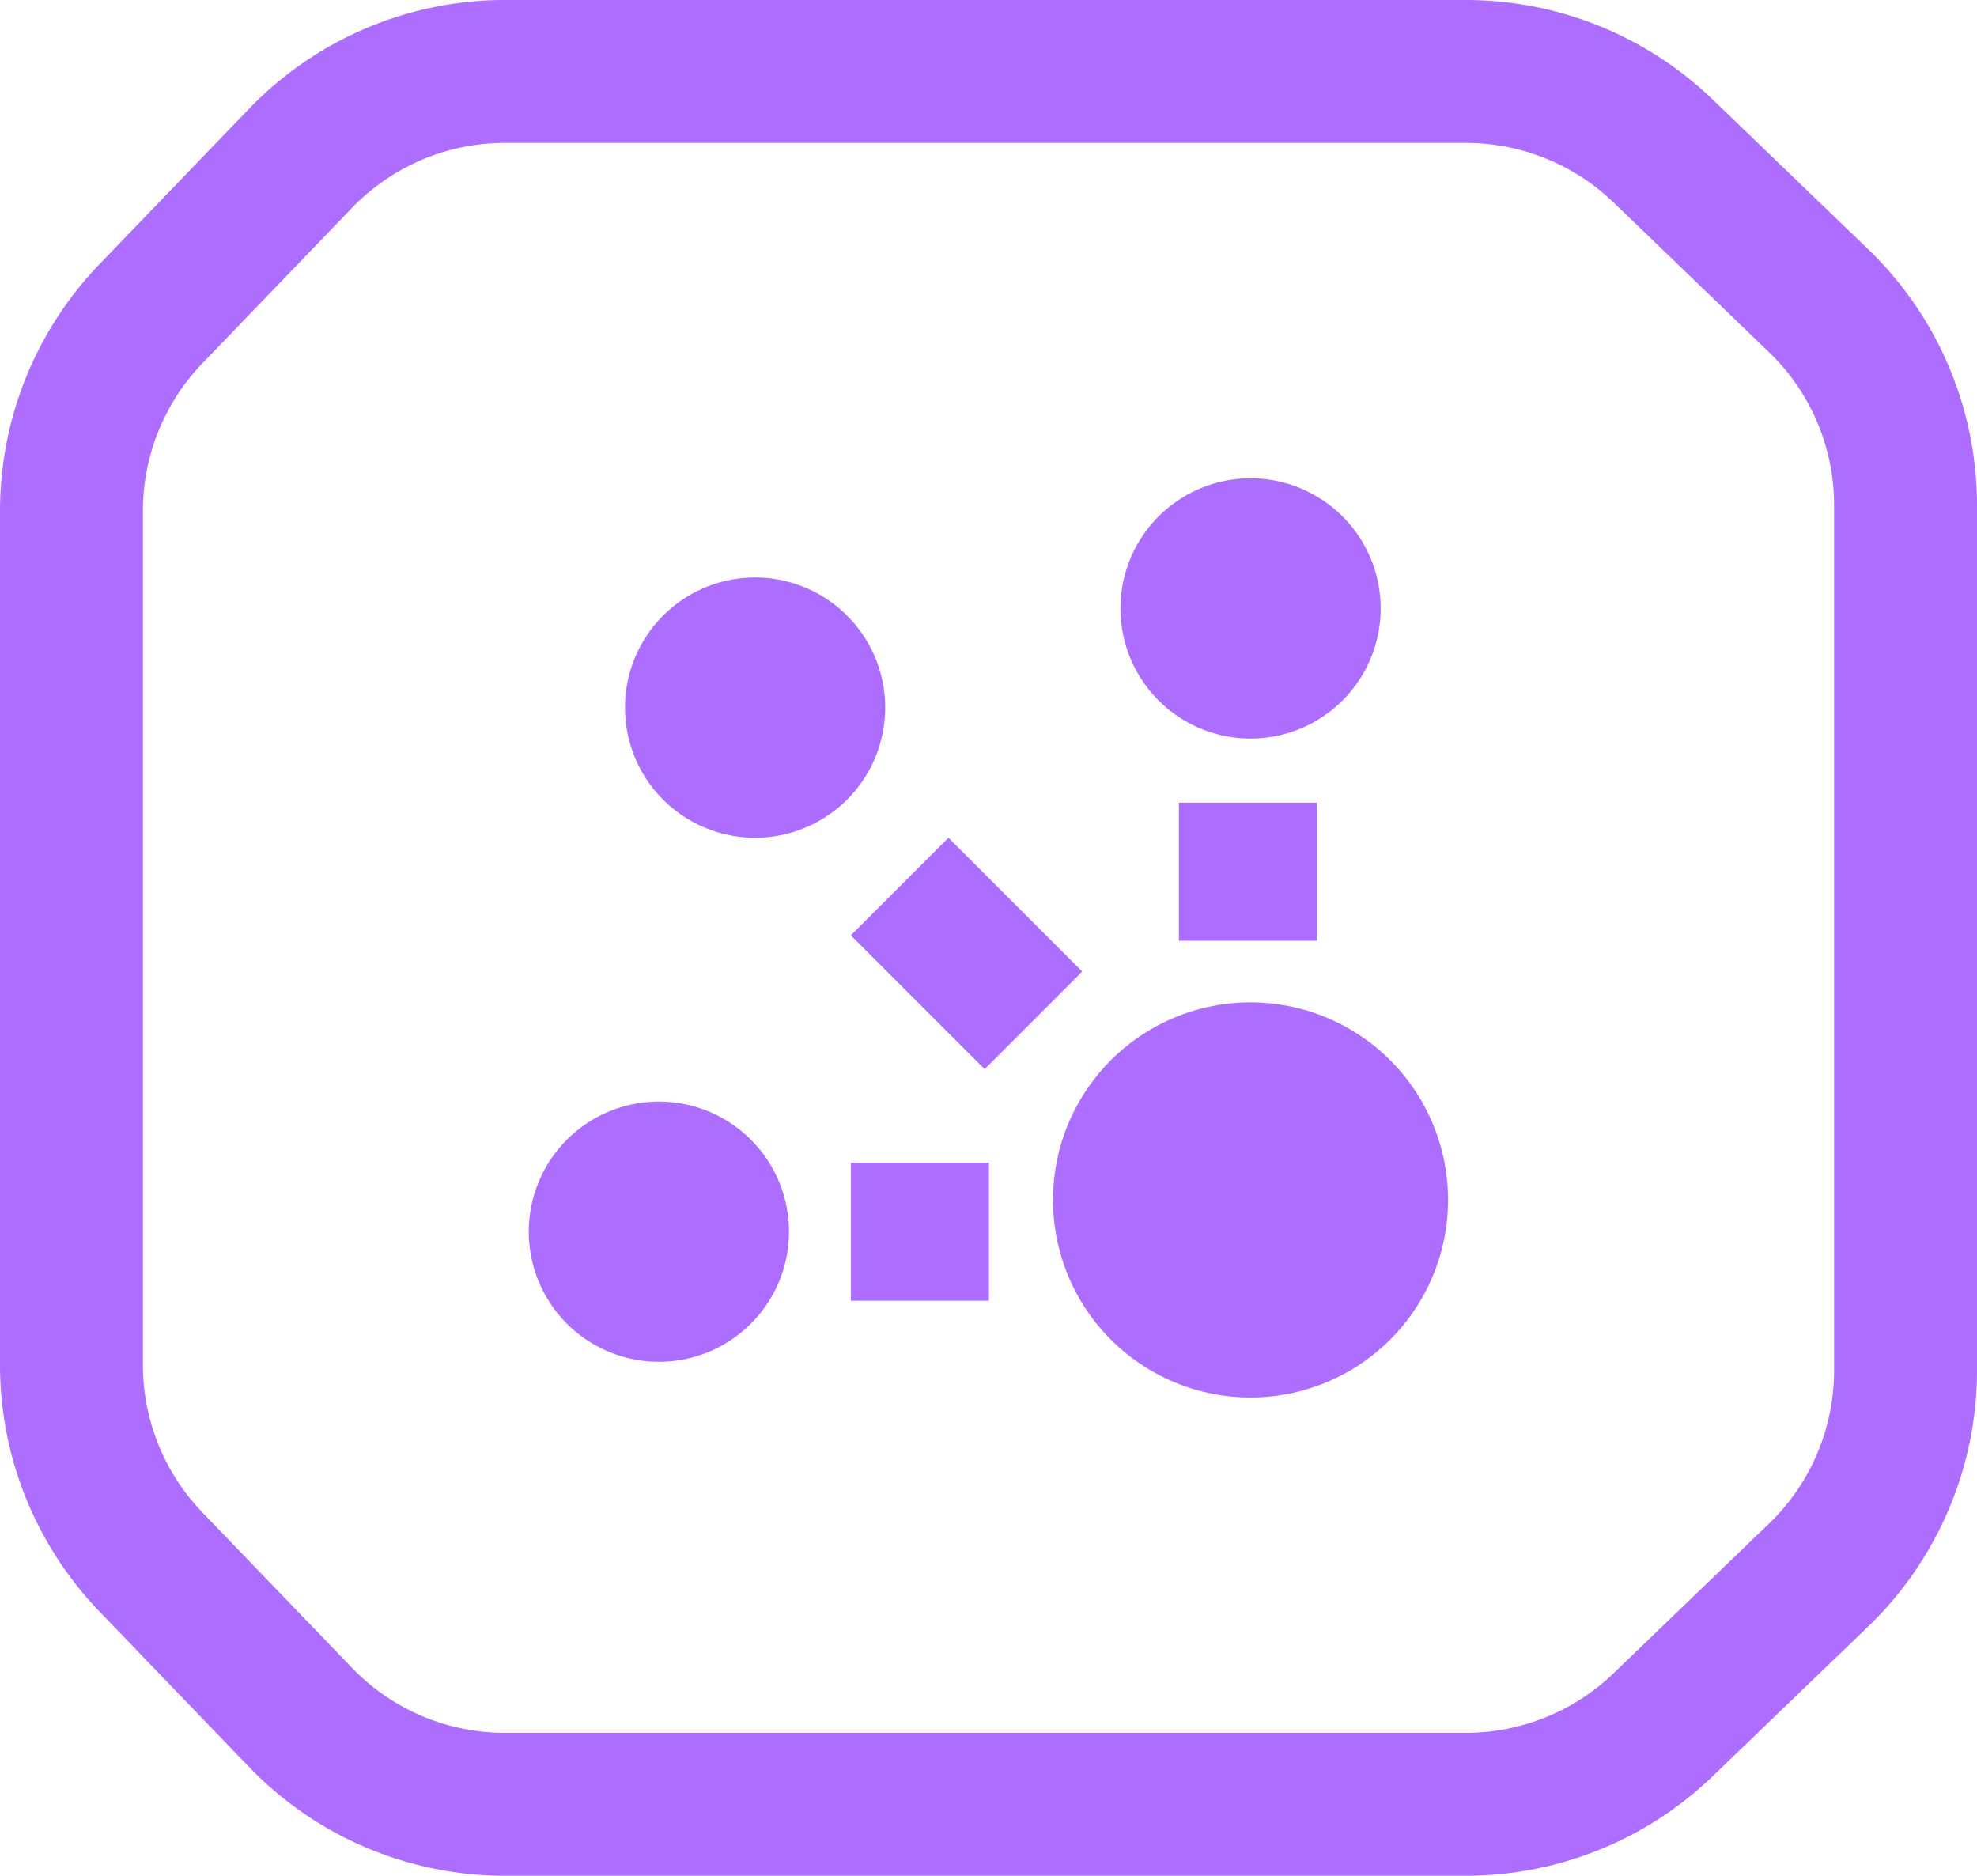
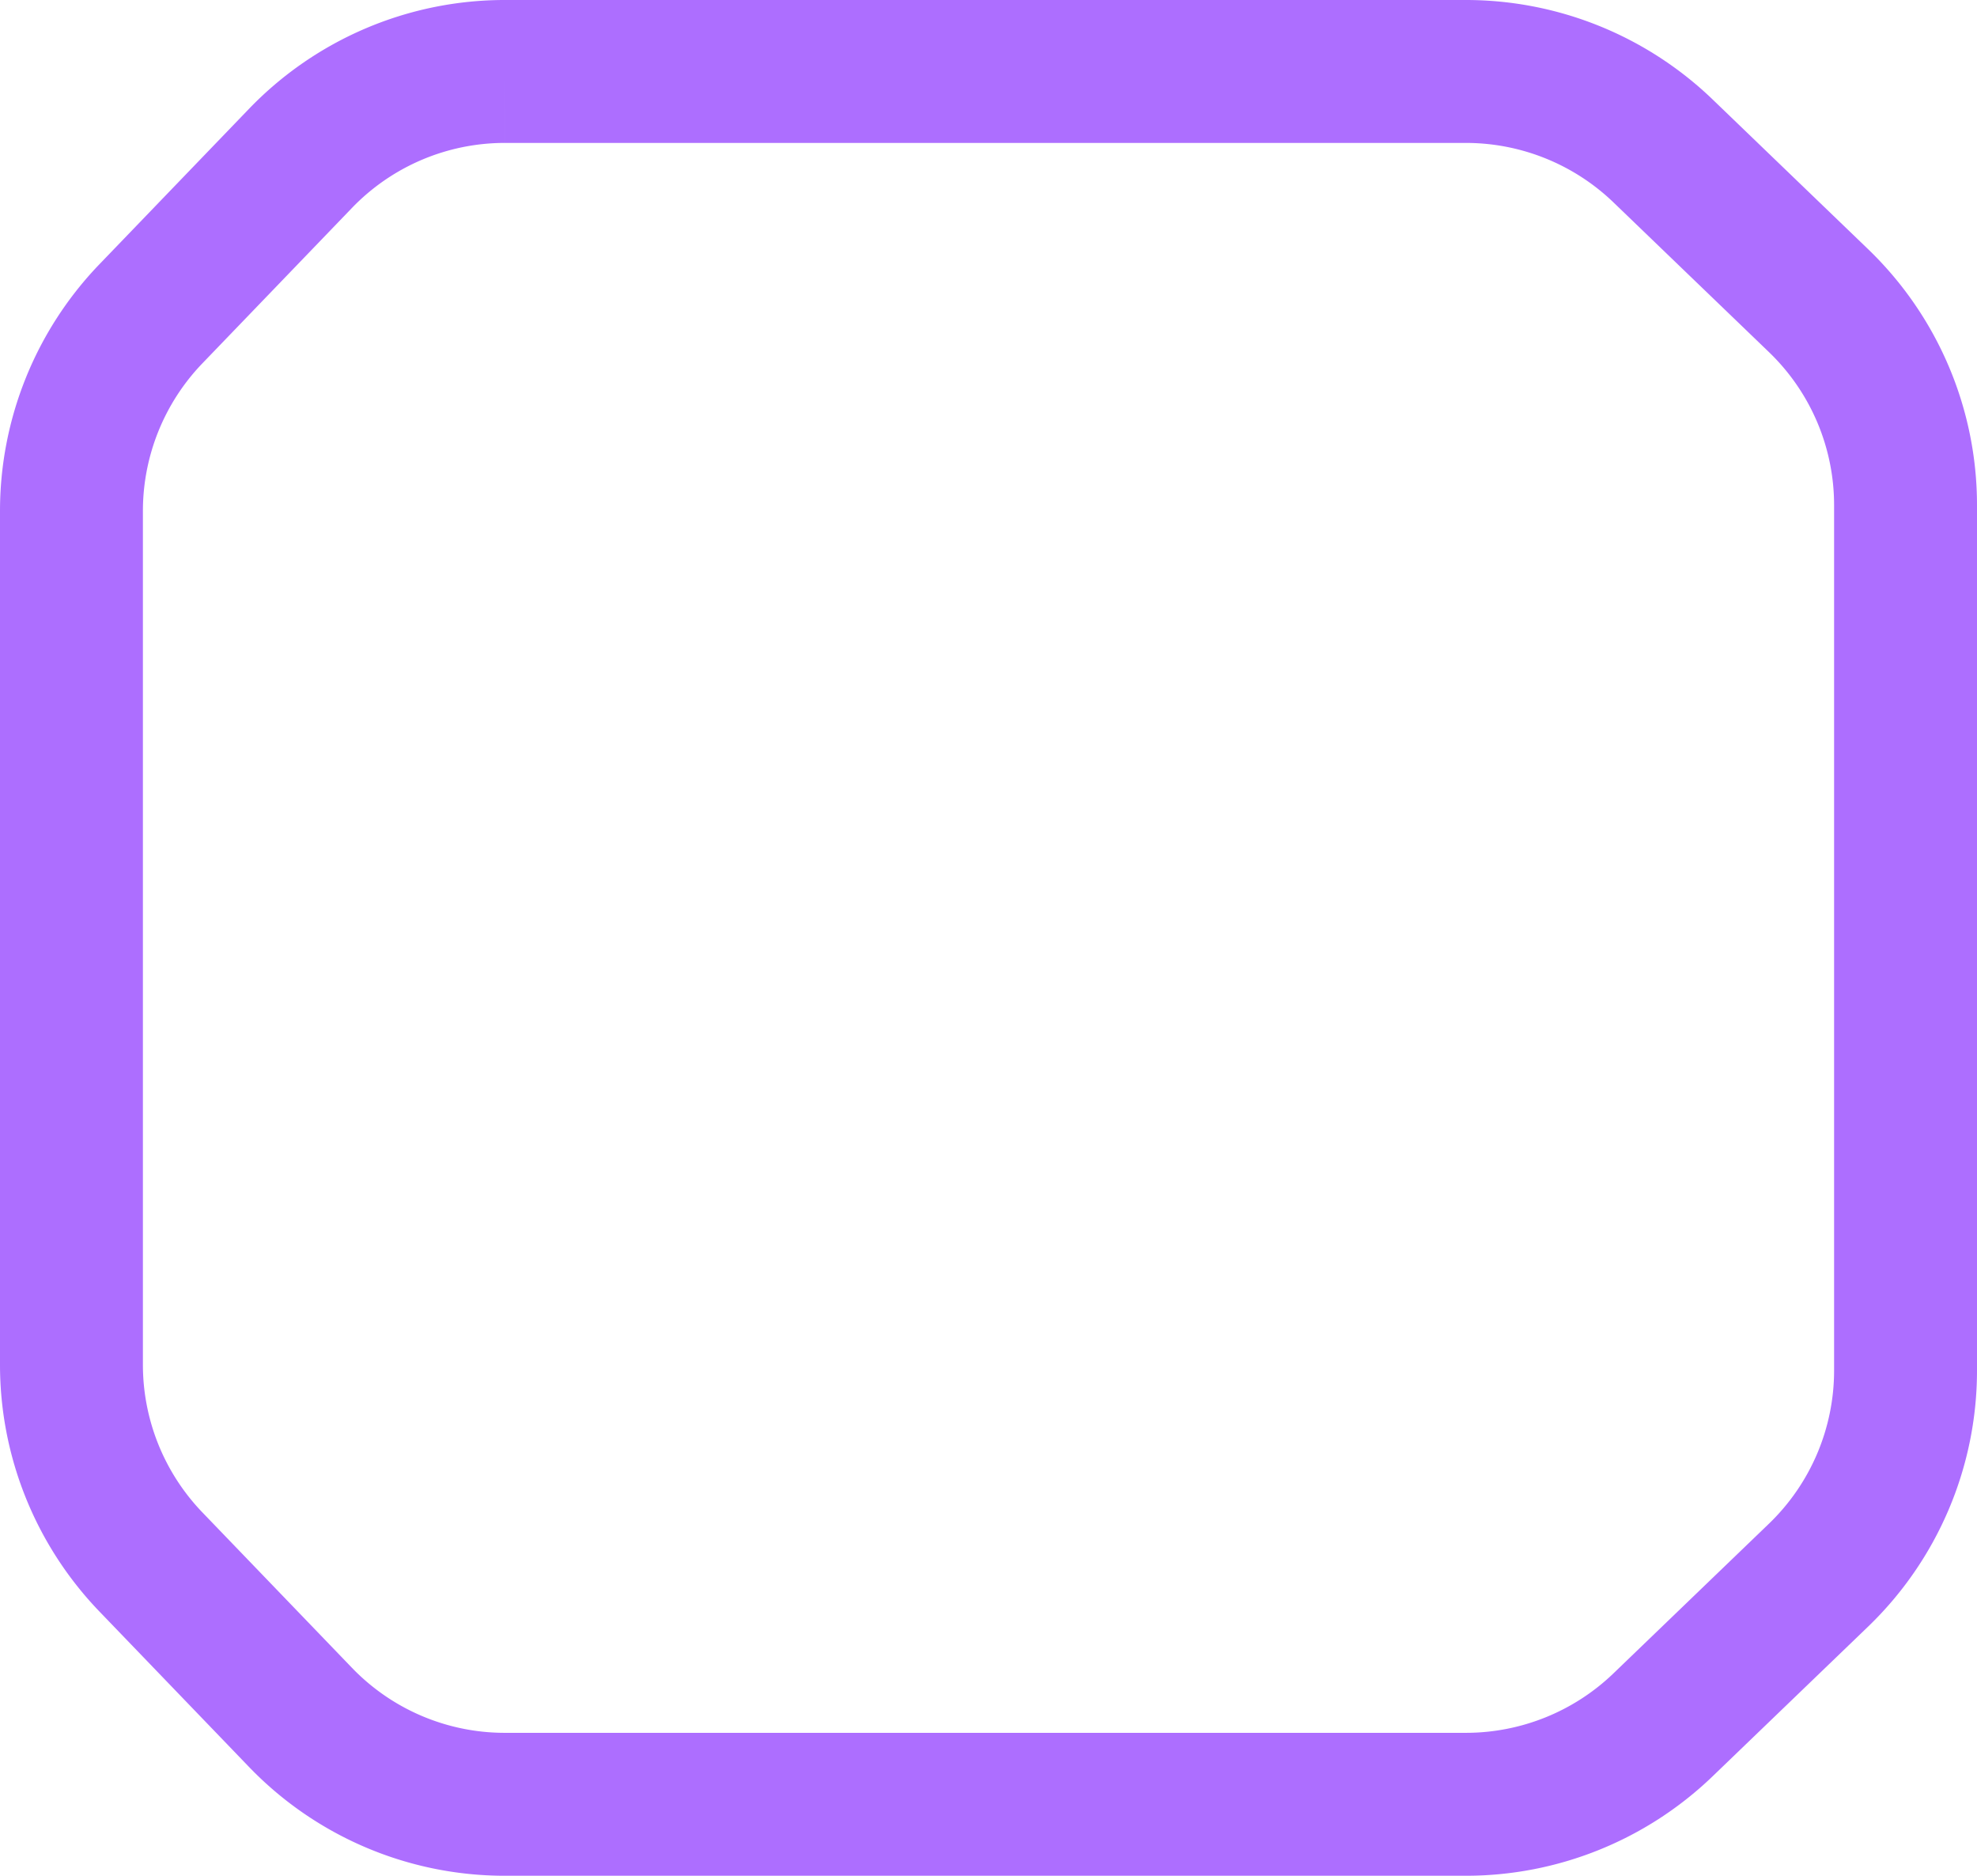
<svg xmlns="http://www.w3.org/2000/svg" width="69.17" height="65.62" viewBox="0 0 69.17 65.62">
  <defs>
    <clipPath id="clip-path">
-       <rect id="Rectangle_2667" data-name="Rectangle 2667" width="32.16" height="32.155" fill="#ad6eff" />
-     </clipPath>
+       </clipPath>
  </defs>
  <g id="Group_6453" data-name="Group 6453" transform="translate(-957.692 -2879.5)">
    <path id="Path_2392" data-name="Path 2392" d="M15.162,0H48.791a9.952,9.952,0,0,1,6.881,2.767l5.448,5.245a9.927,9.927,0,0,1,3.05,7.157V45.452a9.939,9.939,0,0,1-3.05,7.157l-5.448,5.244a9.951,9.951,0,0,1-6.881,2.767H15.162a9.918,9.918,0,0,1-7.151-3.043L2.767,52.129A9.951,9.951,0,0,1,0,45.248V15.372A9.952,9.952,0,0,1,2.767,8.491L8.011,3.043A9.919,9.919,0,0,1,15.162,0" transform="translate(960.192 2882)" fill="none" stroke="#ad6eff" stroke-width="5" />
    <g id="Group_1345" data-name="Group 1345" transform="translate(976.197 2896.233)">
      <g id="Group_1344" data-name="Group 1344" clip-path="url(#clip-path)">
-         <path id="Path_2399" data-name="Path 2399" d="M90.091,83.16a6.911,6.911,0,1,1-6.911-6.911,6.911,6.911,0,0,1,6.911,6.911" transform="translate(-57.932 -57.916)" fill="#ad6eff" />
        <path id="Path_2400" data-name="Path 2400" d="M95.184,4.552A4.552,4.552,0,1,1,90.632,0a4.552,4.552,0,0,1,4.552,4.552" transform="translate(-65.383)" fill="#ad6eff" />
-         <path id="Path_2401" data-name="Path 2401" d="M23.1,18.983a4.552,4.552,0,1,1-4.552-4.552A4.552,4.552,0,0,1,23.1,18.983" transform="translate(-10.634 -10.961)" fill="#ad6eff" />
-         <path id="Path_2402" data-name="Path 2402" d="M9.1,95.232A4.552,4.552,0,1,1,4.552,90.68,4.552,4.552,0,0,1,9.1,95.232" transform="translate(0 -68.877)" fill="#ad6eff" />
+         <path id="Path_2401" data-name="Path 2401" d="M23.1,18.983A4.552,4.552,0,0,1,23.1,18.983" transform="translate(-10.634 -10.961)" fill="#ad6eff" />
        <rect id="Rectangle_2664" data-name="Rectangle 2664" width="4.831" height="4.831" transform="translate(22.742 11.347)" fill="#ad6eff" />
        <rect id="Rectangle_2665" data-name="Rectangle 2665" width="4.831" height="4.831" transform="translate(11.264 23.94)" fill="#ad6eff" />
        <rect id="Rectangle_2666" data-name="Rectangle 2666" width="4.831" height="6.619" transform="translate(11.264 15.99) rotate(-45)" fill="#ad6eff" />
      </g>
    </g>
  </g>
</svg>